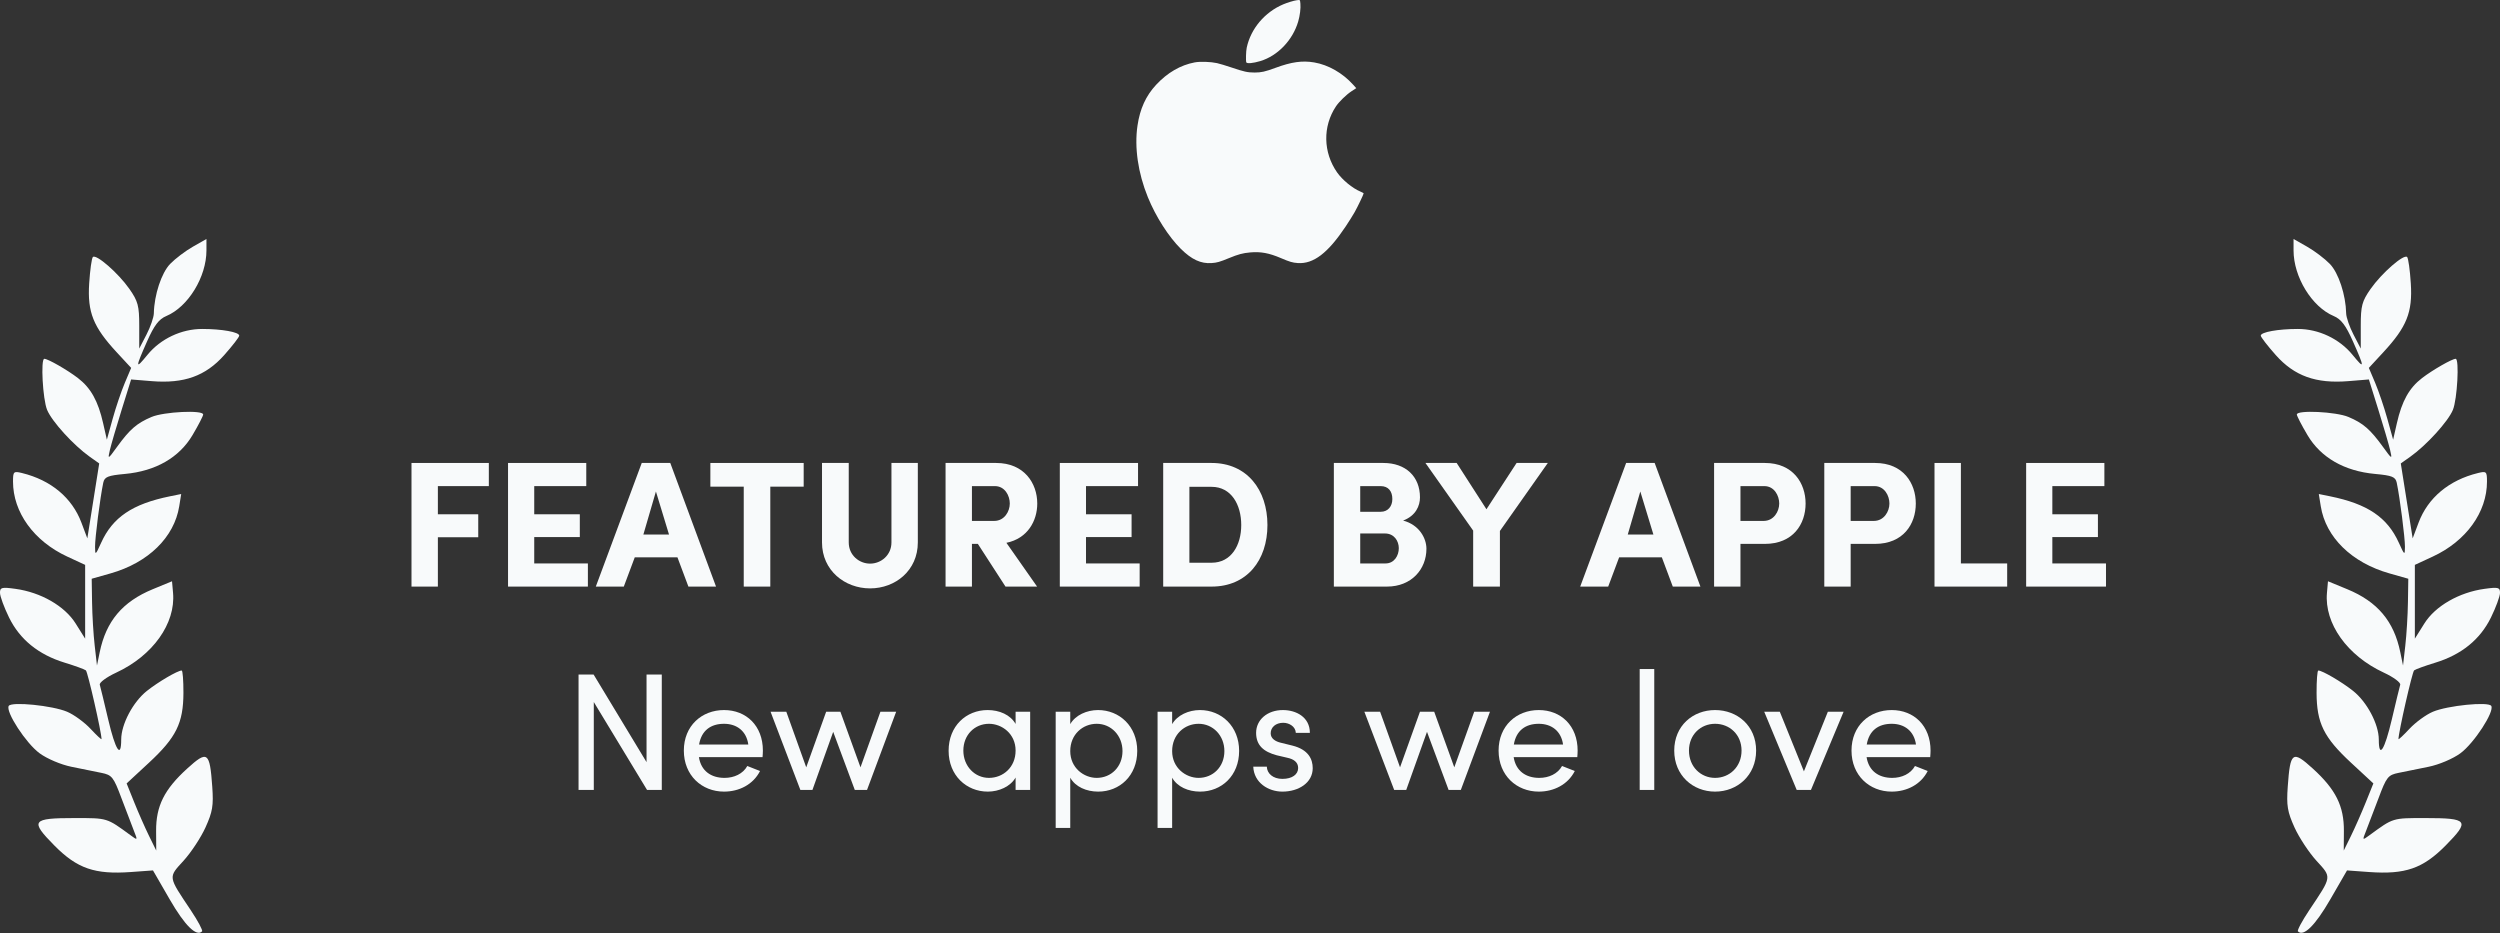
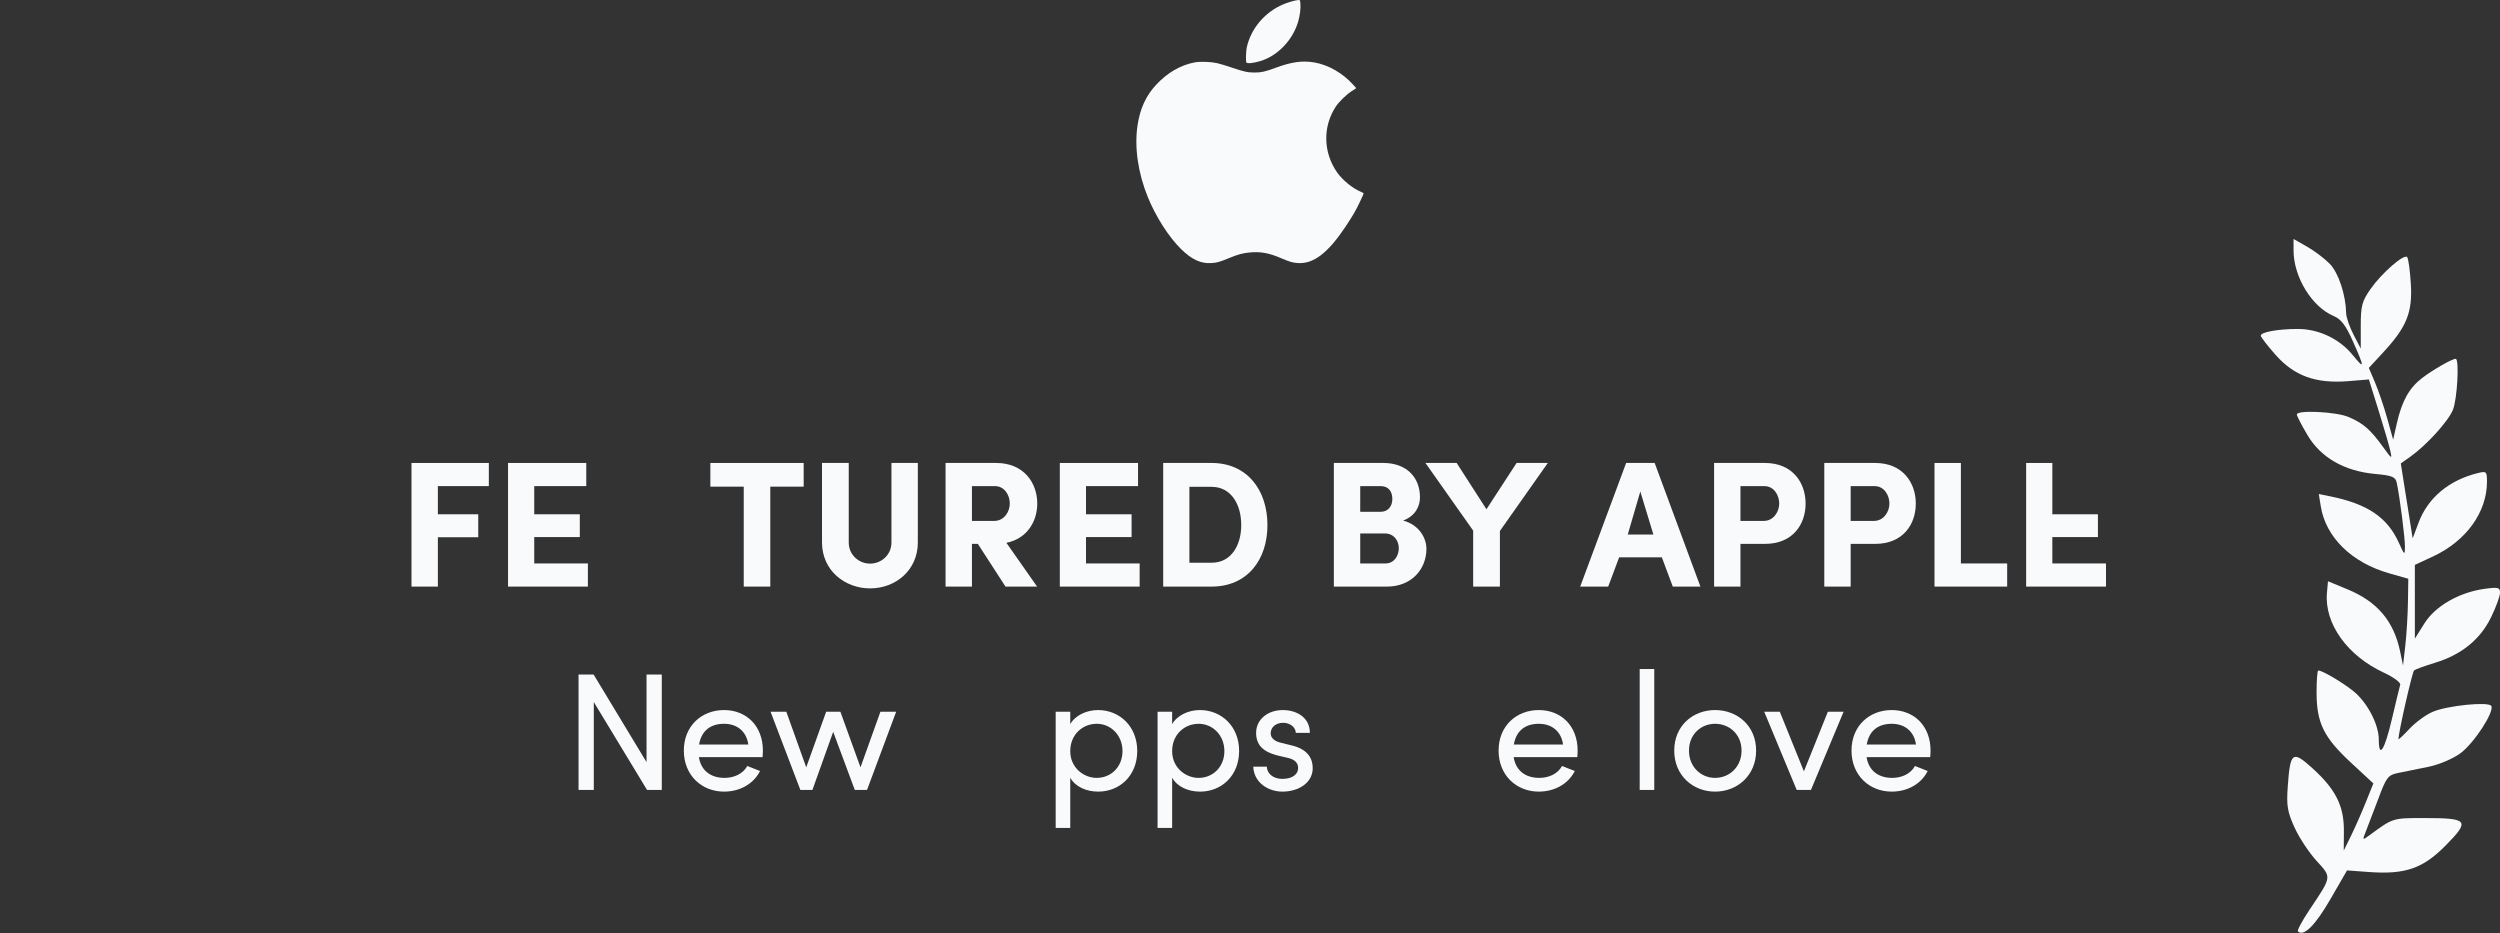
<svg xmlns="http://www.w3.org/2000/svg" width="209" height="78" viewBox="0 0 209 78" fill="none">
  <rect x="0" y="0" width="209" height="78" fill="#333333" stroke="none" />
  <path fill-rule="evenodd" clip-rule="evenodd" d="M194.775 22.063C195.503 22.816 196.107 24.648 196.139 26.198C196.145 26.533 196.423 27.333 196.755 27.975L197.36 29.142V27.236C197.36 25.565 197.461 25.186 198.182 24.155C199.106 22.833 200.963 21.212 201.237 21.488C201.335 21.588 201.474 22.583 201.544 23.7C201.697 26.103 201.208 27.326 199.248 29.446L198.035 30.757L198.565 32.009C198.857 32.698 199.314 34.048 199.581 35.01L200.066 36.757L200.377 35.386C200.799 33.522 201.405 32.436 202.483 31.607C203.367 30.927 204.993 29.996 205.295 29.996C205.611 29.996 205.427 33.384 205.062 34.267C204.662 35.236 202.857 37.219 201.5 38.182L200.706 38.744L201.699 45.008L202.192 43.696C202.973 41.614 204.737 40.14 207.158 39.546C207.863 39.373 207.912 39.419 207.912 40.26C207.912 42.827 206.166 45.24 203.375 46.532L201.882 47.224V53.391L202.677 52.123C203.591 50.665 205.58 49.52 207.707 49.228C208.864 49.068 209.007 49.106 209 49.571C208.995 49.859 208.656 50.78 208.246 51.618C207.345 53.461 205.783 54.73 203.59 55.4C202.726 55.664 201.93 55.954 201.82 56.044C201.664 56.172 200.512 61.232 200.512 61.787C200.512 61.858 200.926 61.47 201.433 60.927C201.94 60.384 202.82 59.742 203.389 59.502C204.621 58.981 208.04 58.639 208.269 59.014C208.556 59.485 206.827 62.141 205.691 62.973C205.062 63.434 203.91 63.923 203.027 64.103C202.171 64.277 201.042 64.506 200.519 64.612C199.639 64.789 199.51 64.952 198.843 66.736C198.445 67.798 197.976 69.028 197.8 69.469C197.482 70.268 197.483 70.269 198.106 69.813C200.089 68.362 199.999 68.39 202.747 68.39C206.354 68.39 206.512 68.603 204.452 70.687C202.551 72.609 201.078 73.12 198.057 72.901L196.211 72.767L194.805 75.201C193.548 77.376 192.575 78.336 192.107 77.862C192.029 77.784 192.452 76.993 193.045 76.104C194.972 73.221 194.949 73.376 193.654 71.956C193.027 71.268 192.201 70.014 191.819 69.169C191.229 67.865 191.143 67.352 191.255 65.772C191.463 62.839 191.648 62.705 193.351 64.253C195.27 65.998 195.964 67.391 195.949 69.471L195.938 71.106L196.538 69.887C196.868 69.216 197.425 67.953 197.776 67.081L198.414 65.494L196.544 63.761C194.267 61.651 193.674 60.447 193.666 57.925C193.662 56.896 193.727 56.054 193.81 56.054C194.146 56.054 195.777 57.011 196.721 57.761C197.883 58.685 198.867 60.548 198.867 61.825C198.867 63.467 199.351 62.72 199.956 60.143C200.287 58.733 200.603 57.429 200.658 57.246C200.713 57.063 200.095 56.607 199.285 56.231C196.229 54.817 194.307 52.121 194.533 49.566L194.619 48.594L196.232 49.259C198.761 50.302 200.132 51.932 200.665 54.529L200.893 55.638L201.083 53.975C201.189 53.06 201.288 51.428 201.304 50.347L201.334 48.383L199.758 47.936C196.603 47.041 194.433 44.919 194.016 42.322L193.852 41.3L194.784 41.489C197.928 42.127 199.582 43.245 200.547 45.381C201.02 46.429 201.048 46.447 201.054 45.712C201.06 44.968 200.628 41.596 200.369 40.361C200.265 39.865 199.99 39.753 198.556 39.621C195.987 39.385 194.018 38.255 192.906 36.376C192.416 35.549 192.015 34.773 192.015 34.651C192.015 34.261 195.289 34.417 196.331 34.858C197.555 35.375 198.151 35.891 199.203 37.342C199.985 38.421 200.001 38.428 199.813 37.619C199.706 37.162 199.264 35.648 198.829 34.255L198.039 31.723L196.309 31.864C193.613 32.083 191.811 31.435 190.258 29.688C189.566 28.91 189 28.177 189 28.06C189 27.763 190.454 27.501 192.1 27.501C193.841 27.501 195.58 28.325 196.675 29.668C197.695 30.919 197.699 30.78 196.707 28.544C196.11 27.198 195.717 26.68 195.098 26.421C193.271 25.655 191.741 23.154 191.741 20.933V19.98L192.871 20.622C193.493 20.975 194.349 21.623 194.775 22.063Z" fill="#F8FAFB" />
-   <path fill-rule="evenodd" clip-rule="evenodd" d="M14.225 22.063C13.497 22.816 12.893 24.648 12.861 26.198C12.854 26.533 12.577 27.333 12.245 27.975L11.64 29.142V27.236C11.64 25.565 11.539 25.186 10.818 24.155C9.894 22.833 8.037 21.212 7.763 21.488C7.665 21.588 7.526 22.583 7.455 23.7C7.303 26.103 7.792 27.326 9.752 29.446L10.965 30.757L10.435 32.009C10.143 32.698 9.686 34.048 9.419 35.01L8.934 36.757L8.623 35.386C8.201 33.522 7.595 32.436 6.517 31.607C5.633 30.927 4.007 29.996 3.705 29.996C3.389 29.996 3.573 33.384 3.938 34.267C4.338 35.236 6.143 37.219 7.5 38.182L8.294 38.744L7.301 45.008L6.808 43.696C6.027 41.614 4.263 40.14 1.842 39.546C1.137 39.373 1.088 39.419 1.088 40.26C1.088 42.827 2.834 45.24 5.625 46.532L7.118 47.224V53.391L6.323 52.123C5.409 50.665 3.42 49.52 1.293 49.228C0.136 49.068 -0.007 49.106 0 49.571C0.005 49.859 0.344 50.78 0.754 51.618C1.655 53.461 3.217 54.73 5.41 55.4C6.274 55.664 7.07 55.954 7.18 56.044C7.336 56.172 8.488 61.232 8.488 61.787C8.488 61.858 8.074 61.47 7.567 60.927C7.06 60.384 6.18 59.742 5.611 59.502C4.379 58.981 0.96 58.639 0.731 59.014C0.444 59.485 2.173 62.141 3.309 62.973C3.938 63.434 5.09 63.923 5.973 64.103C6.829 64.277 7.958 64.506 8.481 64.612C9.361 64.789 9.49 64.952 10.157 66.736C10.555 67.798 11.024 69.028 11.2 69.469C11.518 70.268 11.517 70.269 10.895 69.813C8.911 68.362 9.001 68.39 6.253 68.39C2.646 68.39 2.488 68.603 4.548 70.687C6.449 72.609 7.922 73.12 10.943 72.901L12.789 72.767L14.195 75.201C15.452 77.376 16.425 78.336 16.893 77.862C16.971 77.784 16.548 76.993 15.955 76.104C14.028 73.221 14.051 73.376 15.346 71.956C15.973 71.268 16.799 70.014 17.181 69.169C17.771 67.865 17.857 67.352 17.745 65.772C17.537 62.839 17.352 62.705 15.649 64.253C13.73 65.998 13.037 67.391 13.051 69.471L13.062 71.106L12.462 69.887C12.132 69.216 11.575 67.953 11.224 67.081L10.586 65.494L12.456 63.761C14.733 61.651 15.326 60.447 15.335 57.925C15.338 56.896 15.273 56.054 15.19 56.054C14.854 56.054 13.223 57.011 12.279 57.761C11.117 58.685 10.133 60.548 10.133 61.825C10.133 63.467 9.649 62.72 9.044 60.143C8.713 58.733 8.397 57.429 8.342 57.246C8.287 57.063 8.905 56.607 9.715 56.231C12.771 54.817 14.693 52.121 14.467 49.566L14.381 48.594L12.768 49.259C10.239 50.302 8.868 51.932 8.335 54.529L8.107 55.638L7.917 53.975C7.811 53.06 7.712 51.428 7.696 50.347L7.666 48.383L9.242 47.936C12.396 47.041 14.567 44.919 14.984 42.322L15.148 41.3L14.216 41.489C11.072 42.127 9.418 43.245 8.453 45.381C7.98 46.429 7.952 46.447 7.946 45.712C7.94 44.968 8.372 41.596 8.631 40.361C8.735 39.865 9.01 39.753 10.444 39.621C13.013 39.385 14.982 38.255 16.094 36.376C16.584 35.549 16.985 34.773 16.985 34.651C16.985 34.261 13.711 34.417 12.669 34.858C11.445 35.375 10.849 35.891 9.797 37.342C9.015 38.421 8.999 38.428 9.187 37.619C9.294 37.162 9.736 35.648 10.171 34.255L10.961 31.723L12.691 31.864C15.387 32.083 17.189 31.435 18.742 29.688C19.434 28.91 20 28.177 20 28.06C20 27.763 18.546 27.501 16.9 27.501C15.159 27.501 13.42 28.325 12.325 29.668C11.305 30.919 11.301 30.78 12.293 28.544C12.89 27.198 13.283 26.68 13.902 26.421C15.729 25.655 17.259 23.154 17.259 20.933V19.98L16.129 20.622C15.507 20.975 14.651 21.623 14.225 22.063Z" fill="#F8FAFB" />
  <path d="M34.401 49.039H36.606V44.914H39.981V42.994H36.606V40.639H40.866V38.704H34.401V49.039Z" fill="#F8FAFB" />
  <path d="M42.472 49.039H49.147V47.104H44.662V44.899H48.472V42.994H44.662V40.639H49.012V38.704H42.472V49.039Z" fill="#F8FAFB" />
-   <path d="M53.785 44.689L54.835 41.089L55.93 44.689H53.785ZM56.635 46.594L57.55 49.039H59.86L56.035 38.704H53.65L49.81 49.039H52.15L53.065 46.594H56.635Z" fill="#F8FAFB" />
  <path d="M59.387 40.684H62.177V49.039H64.397V40.684H67.187V38.704H59.387V40.684Z" fill="#F8FAFB" />
  <path d="M72.74 47.119C71.825 47.119 70.955 46.414 70.955 45.349V38.704H68.72V45.349C68.72 47.689 70.625 49.189 72.74 49.189C74.855 49.189 76.73 47.689 76.73 45.349V38.704H74.525V45.349C74.525 46.414 73.655 47.119 72.74 47.119Z" fill="#F8FAFB" />
  <path d="M83.174 40.639C84.014 40.639 84.419 41.449 84.419 42.094C84.419 42.754 83.969 43.549 83.115 43.549H81.254V40.639H83.174ZM84.135 45.379C85.904 45.019 86.715 43.549 86.715 42.094C86.715 40.399 85.62 38.704 83.279 38.704H79.049V49.039H81.254V45.469H81.749L84.059 49.039H86.7L84.135 45.379Z" fill="#F8FAFB" />
  <path d="M88.6 49.039H95.275V47.104H90.79V44.899H94.6V42.994H90.79V40.639H95.14V38.704H88.6V49.039Z" fill="#F8FAFB" />
  <path d="M99.433 40.699H101.293C102.928 40.699 103.768 42.184 103.768 43.894C103.768 45.589 102.928 47.044 101.293 47.044H99.433V40.699ZM101.293 49.039C104.248 49.039 105.958 46.834 105.958 43.894C105.958 40.954 104.248 38.704 101.293 38.704H97.243V49.039H101.293Z" fill="#F8FAFB" />
  <path d="M118.71 41.584C118.71 39.829 117.51 38.704 115.65 38.704H111.51V49.039H115.95C118.005 49.039 119.25 47.584 119.25 45.874C119.25 45.019 118.665 43.879 117.3 43.519C118.38 43.114 118.71 42.259 118.71 41.584ZM113.715 42.784V40.639H115.425C116.07 40.639 116.4 41.074 116.4 41.719C116.4 42.334 116.025 42.784 115.44 42.784H113.715ZM115.785 44.599C116.565 44.599 116.94 45.244 116.94 45.829C116.94 46.444 116.565 47.104 115.83 47.104H113.715V44.599H115.785Z" fill="#F8FAFB" />
  <path d="M125.392 49.039V44.389L129.397 38.704H126.787L124.267 42.574L121.777 38.704H119.167L123.157 44.359V49.039H125.392Z" fill="#F8FAFB" />
  <path d="M136.08 44.689L137.13 41.089L138.225 44.689H136.08ZM138.93 46.594L139.845 49.039H142.155L138.33 38.704H135.945L132.105 49.039H134.445L135.36 46.594H138.93Z" fill="#F8FAFB" />
  <path d="M147.498 40.639C148.338 40.639 148.743 41.449 148.743 42.094C148.743 42.754 148.293 43.549 147.438 43.549H145.503V40.639H147.498ZM143.298 49.039H145.503V45.469H147.543C149.898 45.469 150.948 43.819 150.948 42.094C150.948 40.399 149.898 38.704 147.543 38.704H143.298V49.039Z" fill="#F8FAFB" />
  <path d="M156.711 40.639C157.551 40.639 157.956 41.449 157.956 42.094C157.956 42.754 157.506 43.549 156.651 43.549H154.716V40.639H156.711ZM152.511 49.039H154.716V45.469H156.756C159.111 45.469 160.161 43.819 160.161 42.094C160.161 40.399 159.111 38.704 156.756 38.704H152.511V49.039Z" fill="#F8FAFB" />
  <path d="M161.725 49.039H167.8V47.104H163.93V38.704H161.725V49.039Z" fill="#F8FAFB" />
-   <path d="M169.386 49.039H176.061V47.104H171.576V44.899H175.386V42.994H171.576V40.639H175.926V38.704H169.386V49.039Z" fill="#F8FAFB" />
+   <path d="M169.386 49.039H176.061V47.104H171.576V44.899H175.386V42.994H171.576V40.639V38.704H169.386V49.039Z" fill="#F8FAFB" />
  <path d="M54.051 56.393V63.715L49.627 56.393H48.367V66.039H49.641V58.689L54.093 66.039H55.325V56.393H54.051Z" fill="#F8FAFB" />
  <path d="M63.777 62.749C63.777 60.677 62.391 59.361 60.529 59.361C58.667 59.361 57.169 60.677 57.169 62.749C57.169 64.821 58.667 66.179 60.529 66.179C61.789 66.179 62.965 65.591 63.539 64.457L62.475 64.037C62.111 64.695 61.369 65.031 60.571 65.031C59.451 65.031 58.611 64.457 58.429 63.295H63.749C63.763 63.113 63.777 62.931 63.777 62.749ZM58.443 62.245C58.639 61.069 59.423 60.509 60.529 60.509C61.607 60.509 62.405 61.125 62.559 62.245H58.443Z" fill="#F8FAFB" />
  <path d="M73.603 59.501L71.937 64.149L70.257 59.501H69.067L67.401 64.149L65.735 59.501H64.419L66.911 66.039H67.919L69.655 61.181L71.461 66.039H72.483L74.919 59.501H73.603Z" fill="#F8FAFB" />
-   <path d="M84.904 59.501V60.523C84.47 59.753 83.546 59.361 82.566 59.361C80.774 59.361 79.304 60.691 79.304 62.763C79.304 64.821 80.788 66.179 82.58 66.179C83.518 66.179 84.47 65.759 84.904 65.003V66.039H86.122V59.501H84.904ZM82.678 65.031C81.488 65.031 80.536 64.051 80.536 62.749C80.536 61.433 81.488 60.509 82.678 60.509C83.756 60.509 84.904 61.335 84.904 62.749C84.904 64.149 83.854 65.031 82.678 65.031Z" fill="#F8FAFB" />
  <path d="M91.797 59.361C90.859 59.361 89.907 59.781 89.473 60.537V59.501H88.255V69.217H89.473V65.017C89.907 65.787 90.831 66.179 91.811 66.179C93.603 66.179 95.073 64.849 95.073 62.777C95.073 60.719 93.589 59.361 91.797 59.361ZM91.685 65.031C90.621 65.031 89.473 64.205 89.473 62.791C89.473 61.391 90.523 60.509 91.685 60.509C92.889 60.509 93.841 61.489 93.841 62.791C93.841 64.107 92.889 65.031 91.685 65.031Z" fill="#F8FAFB" />
  <path d="M100.315 59.361C99.377 59.361 98.425 59.781 97.991 60.537V59.501H96.773V69.217H97.991V65.017C98.425 65.787 99.349 66.179 100.329 66.179C102.121 66.179 103.591 64.849 103.591 62.777C103.591 60.719 102.107 59.361 100.315 59.361ZM100.203 65.031C99.139 65.031 97.991 64.205 97.991 62.791C97.991 61.391 99.041 60.509 100.203 60.509C101.407 60.509 102.359 61.489 102.359 62.791C102.359 64.107 101.407 65.031 100.203 65.031Z" fill="#F8FAFB" />
  <path d="M107.209 66.179C108.567 66.179 109.743 65.437 109.743 64.219C109.743 63.477 109.393 62.665 108.035 62.329L107.069 62.091C106.649 61.993 106.229 61.755 106.229 61.307C106.229 60.803 106.649 60.425 107.279 60.425C107.797 60.425 108.315 60.761 108.329 61.265H109.505C109.505 59.949 108.357 59.361 107.251 59.361C105.935 59.361 105.011 60.187 105.011 61.265C105.011 62.315 105.641 62.847 106.733 63.141L107.629 63.351C108.147 63.463 108.525 63.715 108.525 64.205C108.525 64.737 108.035 65.115 107.209 65.115C106.411 65.115 105.921 64.653 105.907 64.093H104.773C104.829 65.437 106.033 66.179 107.209 66.179Z" fill="#F8FAFB" />
-   <path d="M123.245 59.501L121.579 64.149L119.899 59.501H118.709L117.043 64.149L115.377 59.501H114.061L116.553 66.039H117.561L119.297 61.181L121.103 66.039H122.125L124.561 59.501H123.245Z" fill="#F8FAFB" />
  <path d="M131.89 62.749C131.89 60.677 130.504 59.361 128.642 59.361C126.78 59.361 125.282 60.677 125.282 62.749C125.282 64.821 126.78 66.179 128.642 66.179C129.902 66.179 131.078 65.591 131.652 64.457L130.588 64.037C130.224 64.695 129.482 65.031 128.684 65.031C127.564 65.031 126.724 64.457 126.542 63.295H131.862C131.876 63.113 131.89 62.931 131.89 62.749ZM126.556 62.245C126.752 61.069 127.536 60.509 128.642 60.509C129.72 60.509 130.518 61.125 130.672 62.245H126.556Z" fill="#F8FAFB" />
  <path d="M137.078 66.039H138.296V55.931H137.078V66.039Z" fill="#F8FAFB" />
  <path d="M143.382 66.179C145.244 66.179 146.812 64.821 146.812 62.749C146.812 60.677 145.244 59.361 143.382 59.361C141.52 59.361 139.966 60.677 139.966 62.749C139.966 64.821 141.52 66.179 143.382 66.179ZM143.382 65.031C142.192 65.031 141.198 64.107 141.198 62.749C141.198 61.405 142.192 60.509 143.382 60.509C144.586 60.509 145.594 61.405 145.594 62.749C145.594 64.107 144.586 65.031 143.382 65.031Z" fill="#F8FAFB" />
  <path d="M152.809 59.501L150.807 64.485L148.791 59.501H147.489L150.205 66.039H151.395L154.125 59.501H152.809Z" fill="#F8FAFB" />
  <path d="M161.394 62.749C161.394 60.677 160.008 59.361 158.146 59.361C156.284 59.361 154.786 60.677 154.786 62.749C154.786 64.821 156.284 66.179 158.146 66.179C159.406 66.179 160.582 65.591 161.156 64.457L160.092 64.037C159.728 64.695 158.986 65.031 158.188 65.031C157.068 65.031 156.228 64.457 156.046 63.295H161.366C161.38 63.113 161.394 62.931 161.394 62.749ZM156.06 62.245C156.256 61.069 157.04 60.509 158.146 60.509C159.224 60.509 160.022 61.125 160.176 62.245H156.06Z" fill="#F8FAFB" />
  <path fill-rule="evenodd" clip-rule="evenodd" d="M108.407 0.02C108.16 0.053 107.636 0.212 107.285 0.36C105.729 1.018 104.568 2.395 104.225 3.989C104.164 4.271 104.141 5.085 104.19 5.211C104.238 5.335 104.752 5.29 105.36 5.107C106.819 4.667 108.073 3.358 108.53 1.795C108.675 1.299 108.749 0.693 108.713 0.306C108.68 -0.034 108.697 -0.019 108.407 0.02ZM99.88 5.216C98.691 5.439 97.593 6.076 96.65 7.091C95.796 8.009 95.3 9.098 95.094 10.504C94.827 12.321 95.136 14.457 95.959 16.481C96.619 18.105 97.697 19.793 98.721 20.806C99.624 21.699 100.39 22.054 101.287 21.993C101.743 21.963 101.962 21.9 102.762 21.571C103.513 21.261 103.906 21.156 104.52 21.102C105.394 21.025 106.092 21.153 107.07 21.571C107.816 21.891 108.056 21.961 108.494 21.991C109.806 22.081 111.009 21.163 112.497 18.935C112.767 18.531 113.107 17.988 113.253 17.728C113.508 17.274 114 16.245 114 16.166C114 16.145 113.874 16.076 113.721 16.011C113.062 15.735 112.22 15.041 111.781 14.413C110.61 12.74 110.572 10.563 111.684 8.895C111.945 8.503 112.562 7.904 112.992 7.625L113.383 7.37L113.123 7.081C112.245 6.105 111.046 5.419 109.868 5.219C108.876 5.051 107.976 5.176 106.644 5.667C105.758 5.994 105.443 6.065 104.882 6.064C104.295 6.062 104.007 5.999 102.938 5.637C102.492 5.486 101.953 5.324 101.741 5.277C101.214 5.161 100.33 5.131 99.88 5.216Z" fill="#F8FAFB" />
</svg>